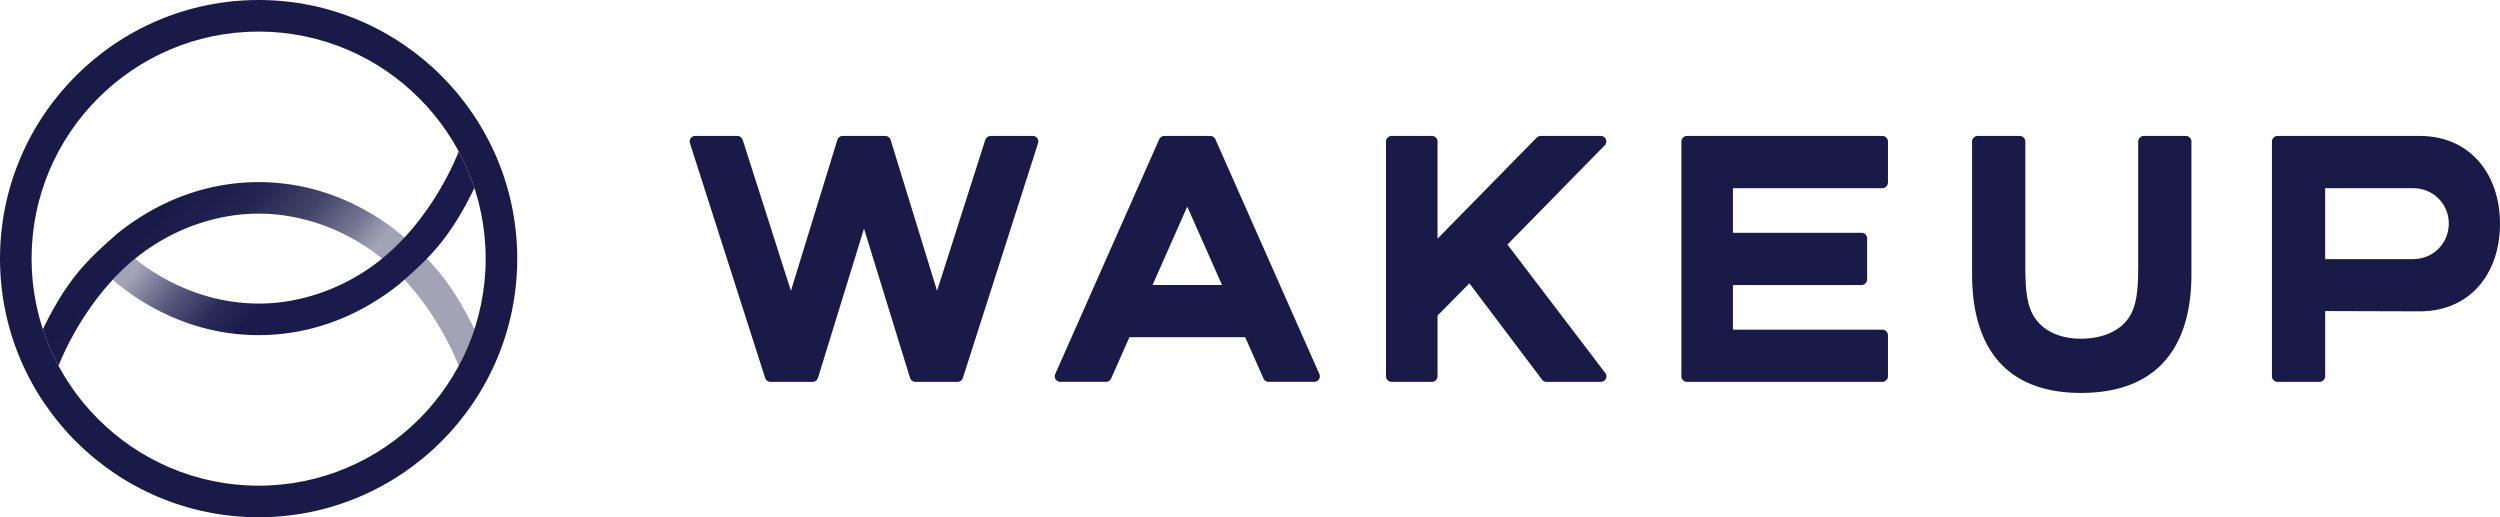
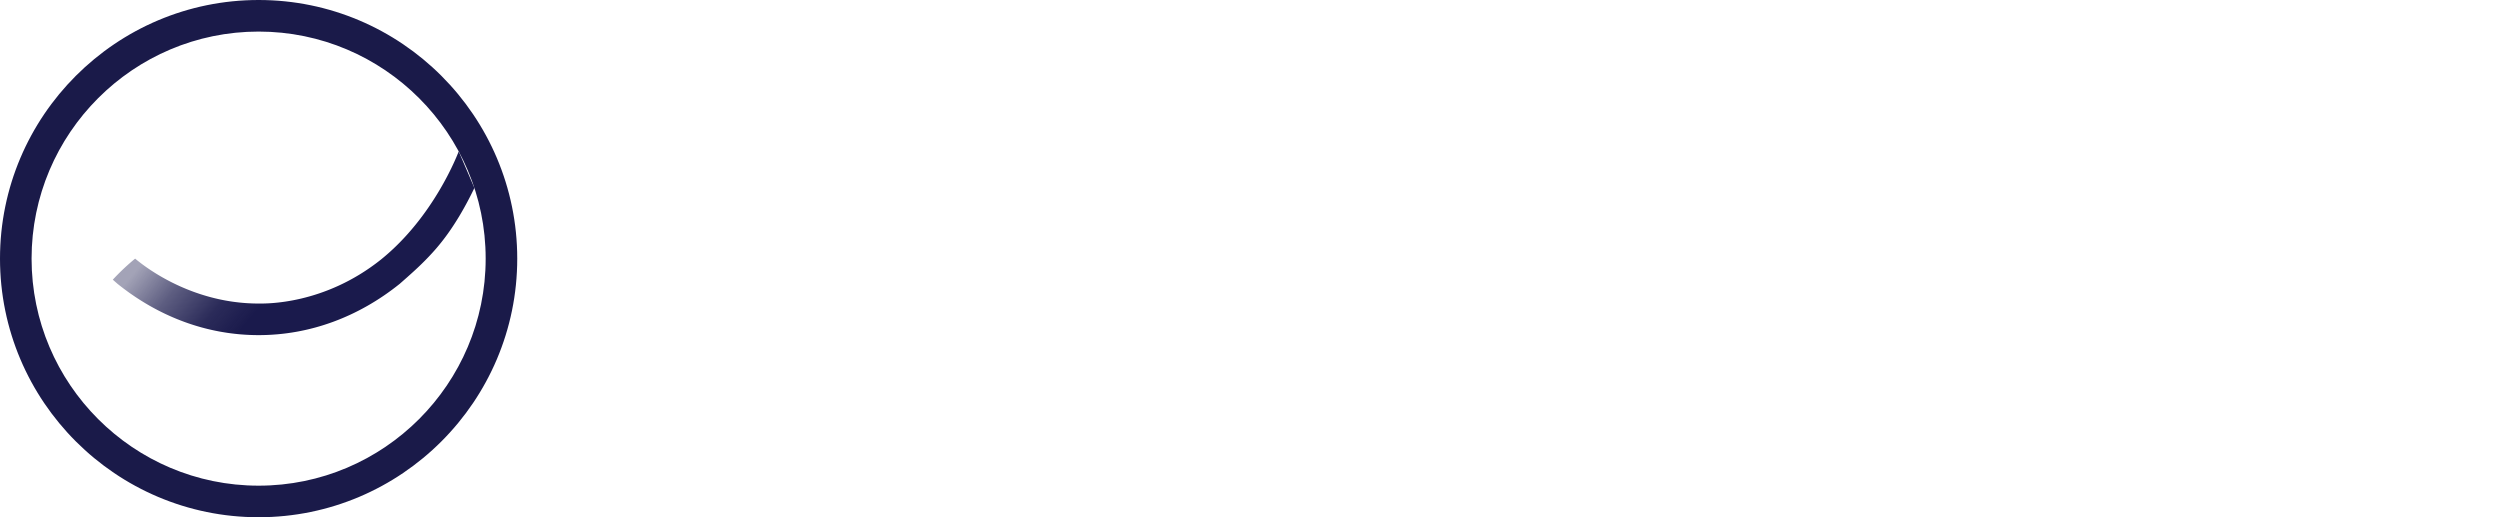
<svg xmlns="http://www.w3.org/2000/svg" viewBox="0 0 258.583 53.5">
  <linearGradient id="a" gradientTransform="matrix(1 0 0 -1 0 56)" gradientUnits="userSpaceOnUse" x1="13.137" x2="41.007" y1="33.872" y2="10.486">
    <stop offset=".071" stop-color="#1a1a49" />
    <stop offset=".249" stop-color="#1a1a49" stop-opacity=".956" />
    <stop offset=".393" stop-color="#1a1a49" stop-opacity=".819" />
    <stop offset=".523" stop-color="#1a1a49" stop-opacity=".589" />
    <stop offset=".6" stop-color="#1a1a49" stop-opacity=".4" />
  </linearGradient>
  <linearGradient id="b" gradientTransform="matrix(1 0 0 -1 0 56)" gradientUnits="userSpaceOnUse" x1="40.363" x2="22.321" y1="24.628" y2="39.767">
    <stop offset=".428" stop-color="#1a1a4c" />
    <stop offset=".573" stop-color="#1a1a4c" stop-opacity=".924" />
    <stop offset=".761" stop-color="#1a1a4c" stop-opacity=".709" />
    <stop offset=".95" stop-color="#1a1a4c" stop-opacity=".4" />
  </linearGradient>
  <path d="M26.75 0C12 0 0 12 0 26.75S12 53.5 26.75 53.5s26.75-12 26.75-26.75S41.5 0 26.75 0zm0 50.234c-12.949 0-23.484-10.535-23.484-23.484S13.801 3.266 26.75 3.266 50.234 13.801 50.234 26.75 39.699 50.234 26.75 50.234z" fill="#1a1a49" />
-   <path d="M26.75 22.104c-.715 0-6.768-.156-12.674 4.566-5.479 4.433-7.893 10.863-8.024 11.167a23.3 23.3 0 0 1-1.621-3.777c2.01-4.178 3.793-6.131 4.738-7.127.974-1.026 1.959-1.886 2.984-2.788 4.245-3.41 9.277-5.308 14.597-5.308s10.352 1.897 14.597 5.308c1.025.902 2.01 1.761 2.984 2.788.946.997 2.729 2.949 4.738 7.127a23.39 23.39 0 0 1-1.621 3.777c-.131-.305-2.544-6.734-8.024-11.167-5.907-4.722-11.96-4.566-12.674-4.566z" fill="url(#a)" />
-   <path d="M47.448 15.663c-.131.305-2.544 6.734-8.024 11.167-5.907 4.722-11.96 4.566-12.674 4.566-7.383 0-12.39-4.333-12.773-4.646a23.359 23.359 0 0 0-2.309 2.178l.485.427c4.245 3.41 9.277 5.308 14.597 5.308s10.352-1.897 14.597-5.308c1.025-.902 2.01-1.761 2.984-2.788.946-.997 2.729-2.949 4.738-7.127a23.39 23.39 0 0 0-1.621-3.777z" fill="url(#b)" />
-   <path d="M226.102 14.06h-4.372c-.3 0-.569.269-.569.569v12.915c0 2.452-.16 4.11-.981 5.332-.926 1.369-2.727 2.155-4.944 2.155-2.135 0-3.827-.766-4.767-2.155-.821-1.219-.981-2.877-.981-5.332V14.628c0-.3-.269-.569-.569-.569h-4.372c-.3 0-.569.269-.569.569v13.715c0 8.046 3.892 12.299 11.257 12.299 7.477 0 11.431-4.253 11.431-12.299V14.628c0-.3-.266-.569-.565-.569zm24.145 0h-14.689c-.3 0-.565.269-.565.569v24.302c0 .3.266.565.565.565h4.372c.3 0 .569-.266.569-.565v-6.756l9.749.029c5.373 0 8.335-4.057 8.335-9.052s-2.962-9.091-8.336-9.092zm-.695 12.74h-9.054v-7.336h9.054c2.24 0 3.732 1.737 3.732 3.65 0 1.944-1.491 3.686-3.732 3.686zM106.828 14.06h-4.296c-.451 0-.574.255-.672.562l-4.937 15.455-4.804-15.615a.59.59 0 0 0-.541-.402h-4.426a.589.589 0 0 0-.541.402l-4.804 15.615-4.937-15.455c-.098-.307-.221-.562-.672-.562h-4.296a.589.589 0 0 0-.446.221.58.58 0 0 0-.095.521l7.808 24.377a.594.594 0 0 0 .507.317h4.386c.238 0 .47-.17.541-.398l4.764-15.452 4.764 15.452a.585.585 0 0 0 .541.398h4.386a.594.594 0 0 0 .507-.317l7.808-24.377a.58.58 0 0 0-.095-.521.586.586 0 0 0-.446-.221zm18.872.316a.594.594 0 0 0-.507-.317h-4.77a.594.594 0 0 0-.518.337l-10.753 24.281c-.085.167-.072.388.027.548s.293.269.48.269h4.75c.215 0 .429-.14.518-.337l1.893-4.277h11.973l1.875 4.229c.072.221.3.385.535.385h4.75a.587.587 0 0 0 .48-.269.589.589 0 0 0 .037-.528L125.7 14.375zm-6.489 15.105l3.591-8.111 3.596 8.111zm75.498-15.421H174.48c-.3 0-.569.269-.569.569v24.302c0 .3.269.565.569.565h20.229c.3 0 .569-.266.569-.565v-4.27c0-.3-.269-.565-.569-.565h-15.466v-4.614h13.31c.3 0 .569-.269.569-.569v-4.266c0-.3-.269-.569-.569-.569h-13.31v-4.614h15.466c.3 0 .569-.269.569-.569v-4.266c0-.3-.269-.569-.569-.569zm-38.787 11.236l10.106-10.31a.594.594 0 0 0 .068-.603.587.587 0 0 0-.511-.323h-6.231a.6.6 0 0 0-.405.17L148.69 24.687V14.628c0-.3-.266-.569-.565-.569h-4.198c-.3 0-.569.269-.569.569V38.93c0 .3.269.565.569.565h4.198c.3 0 .565-.266.565-.565v-6.292l3.296-3.327 7.559 10.018a.595.595 0 0 0 .402.167h5.649a.58.58 0 0 0 .504-.313.58.58 0 0 0-.054-.596l-10.123-13.29z" fill="#1a1a49" />
+   <path d="M47.448 15.663c-.131.305-2.544 6.734-8.024 11.167-5.907 4.722-11.96 4.566-12.674 4.566-7.383 0-12.39-4.333-12.773-4.646a23.359 23.359 0 0 0-2.309 2.178l.485.427c4.245 3.41 9.277 5.308 14.597 5.308s10.352-1.897 14.597-5.308c1.025-.902 2.01-1.761 2.984-2.788.946-.997 2.729-2.949 4.738-7.127z" fill="url(#b)" />
</svg>